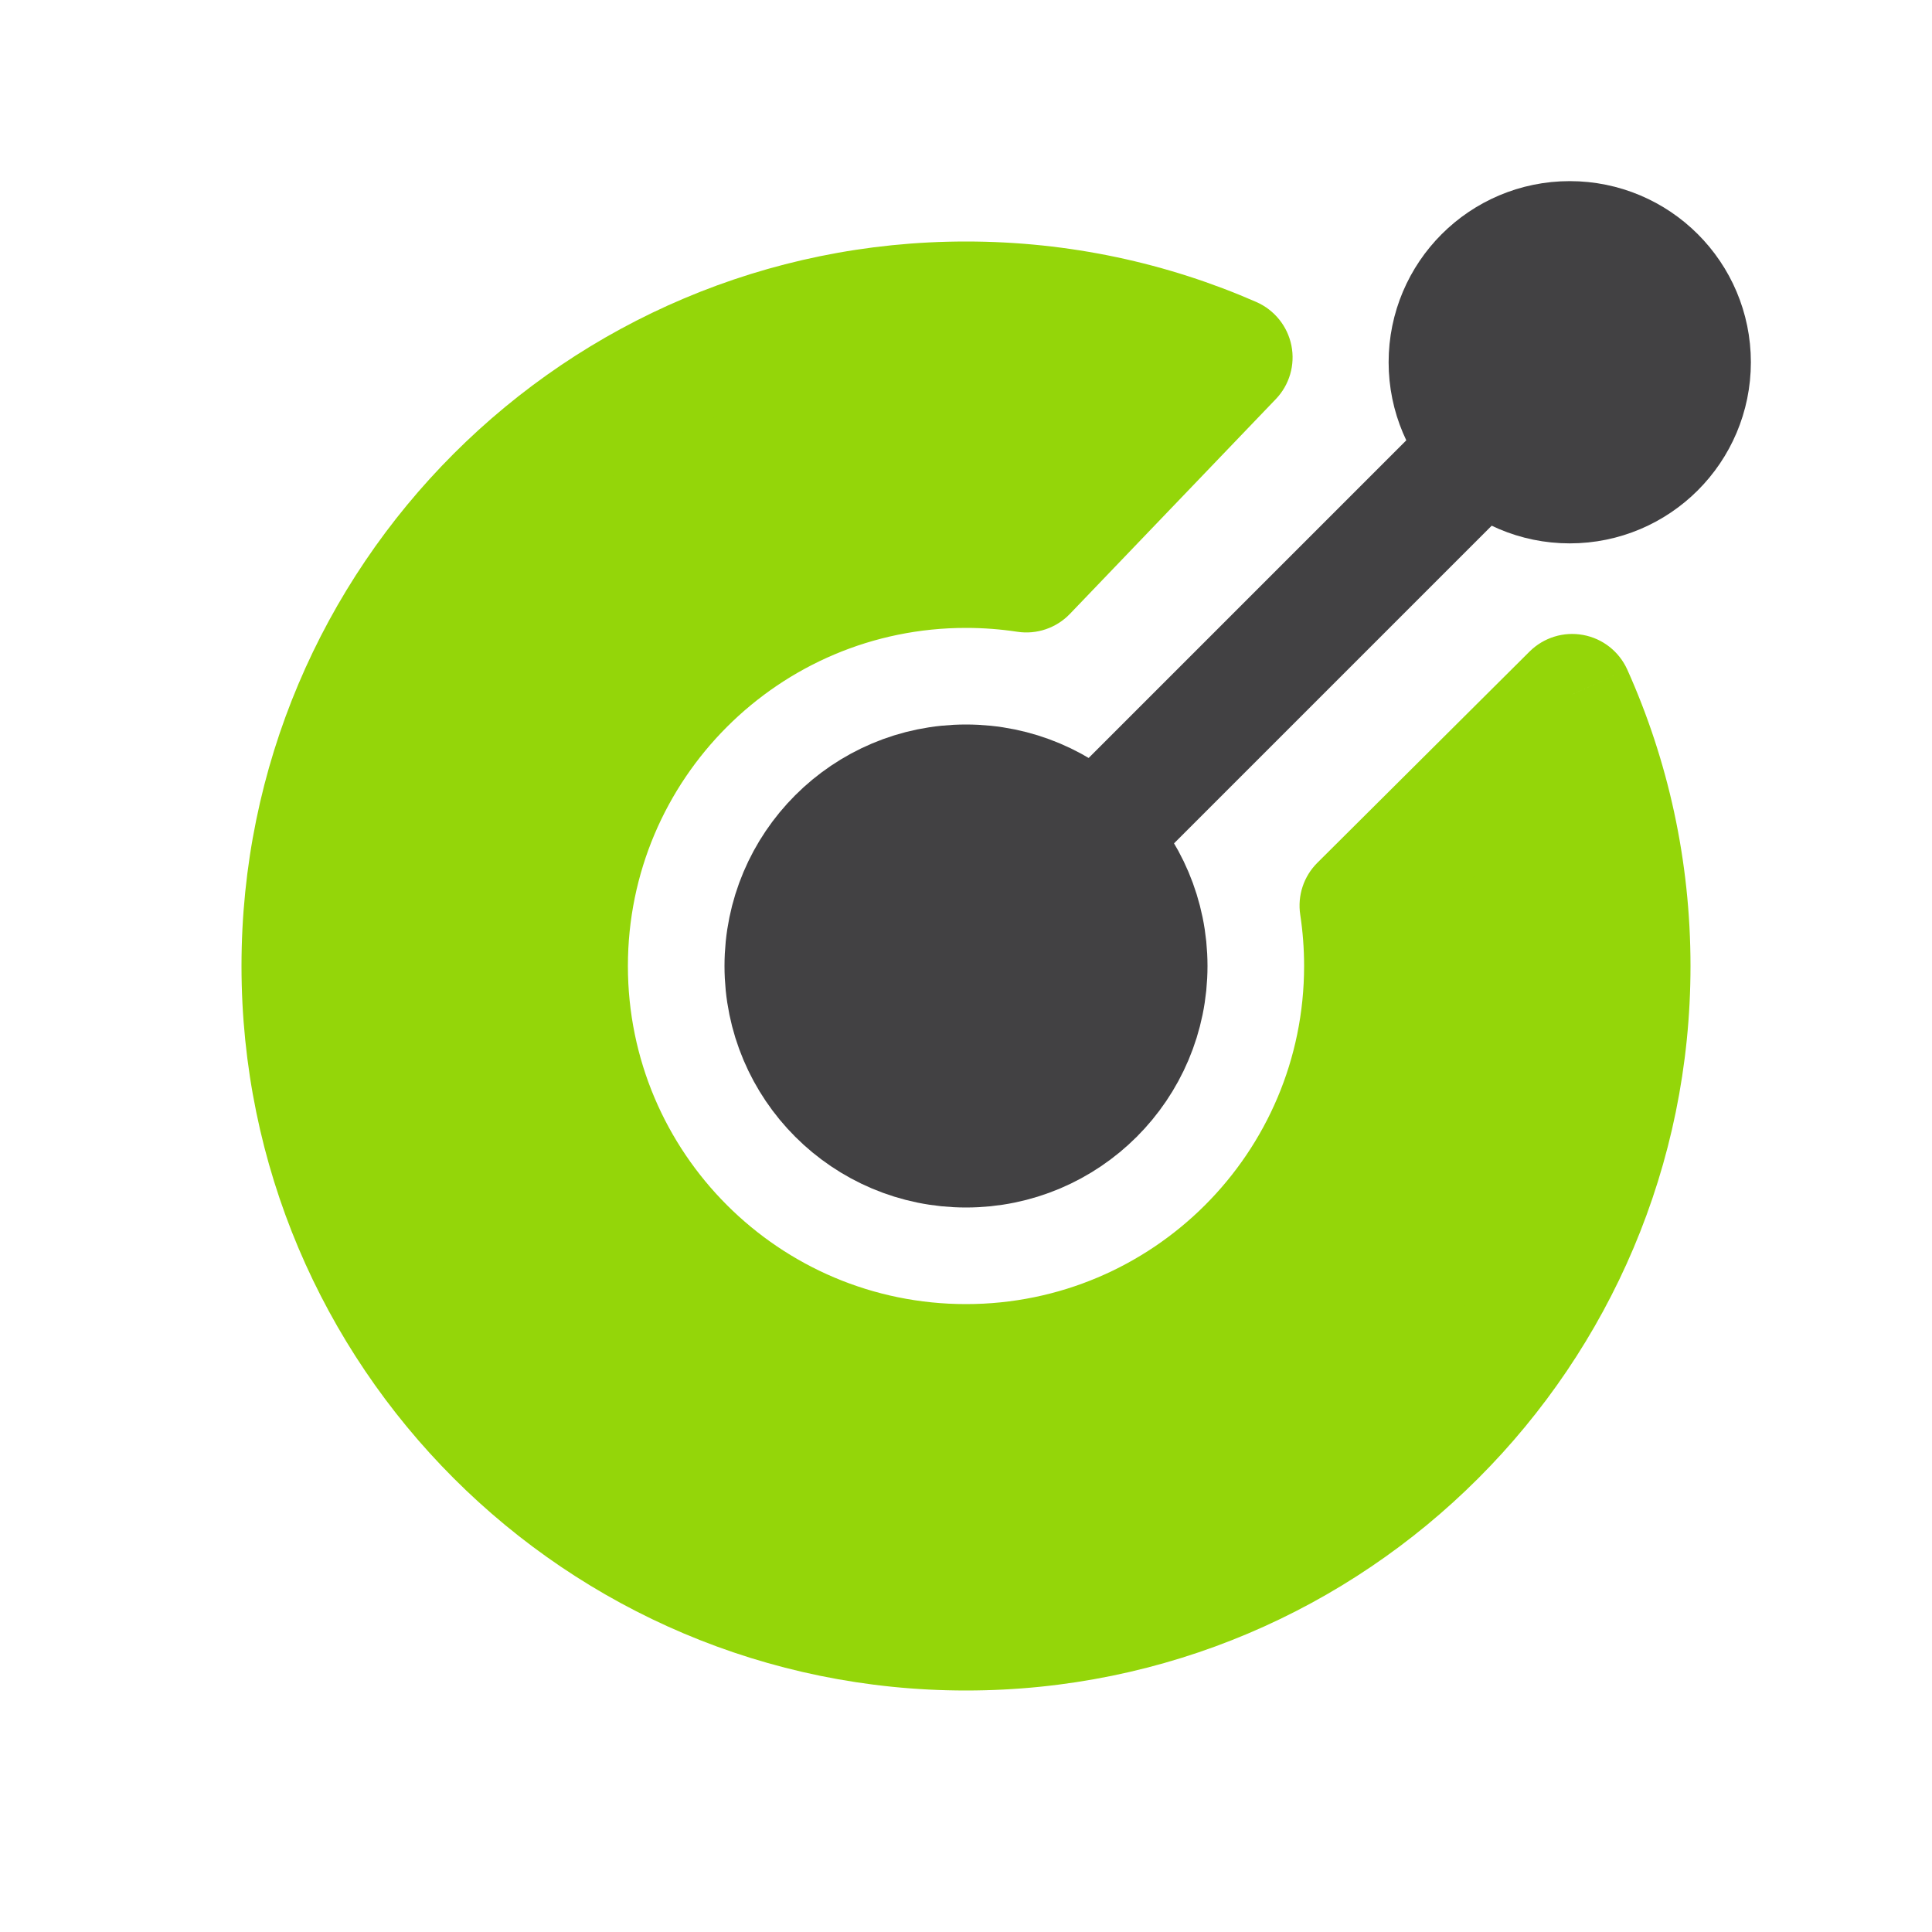
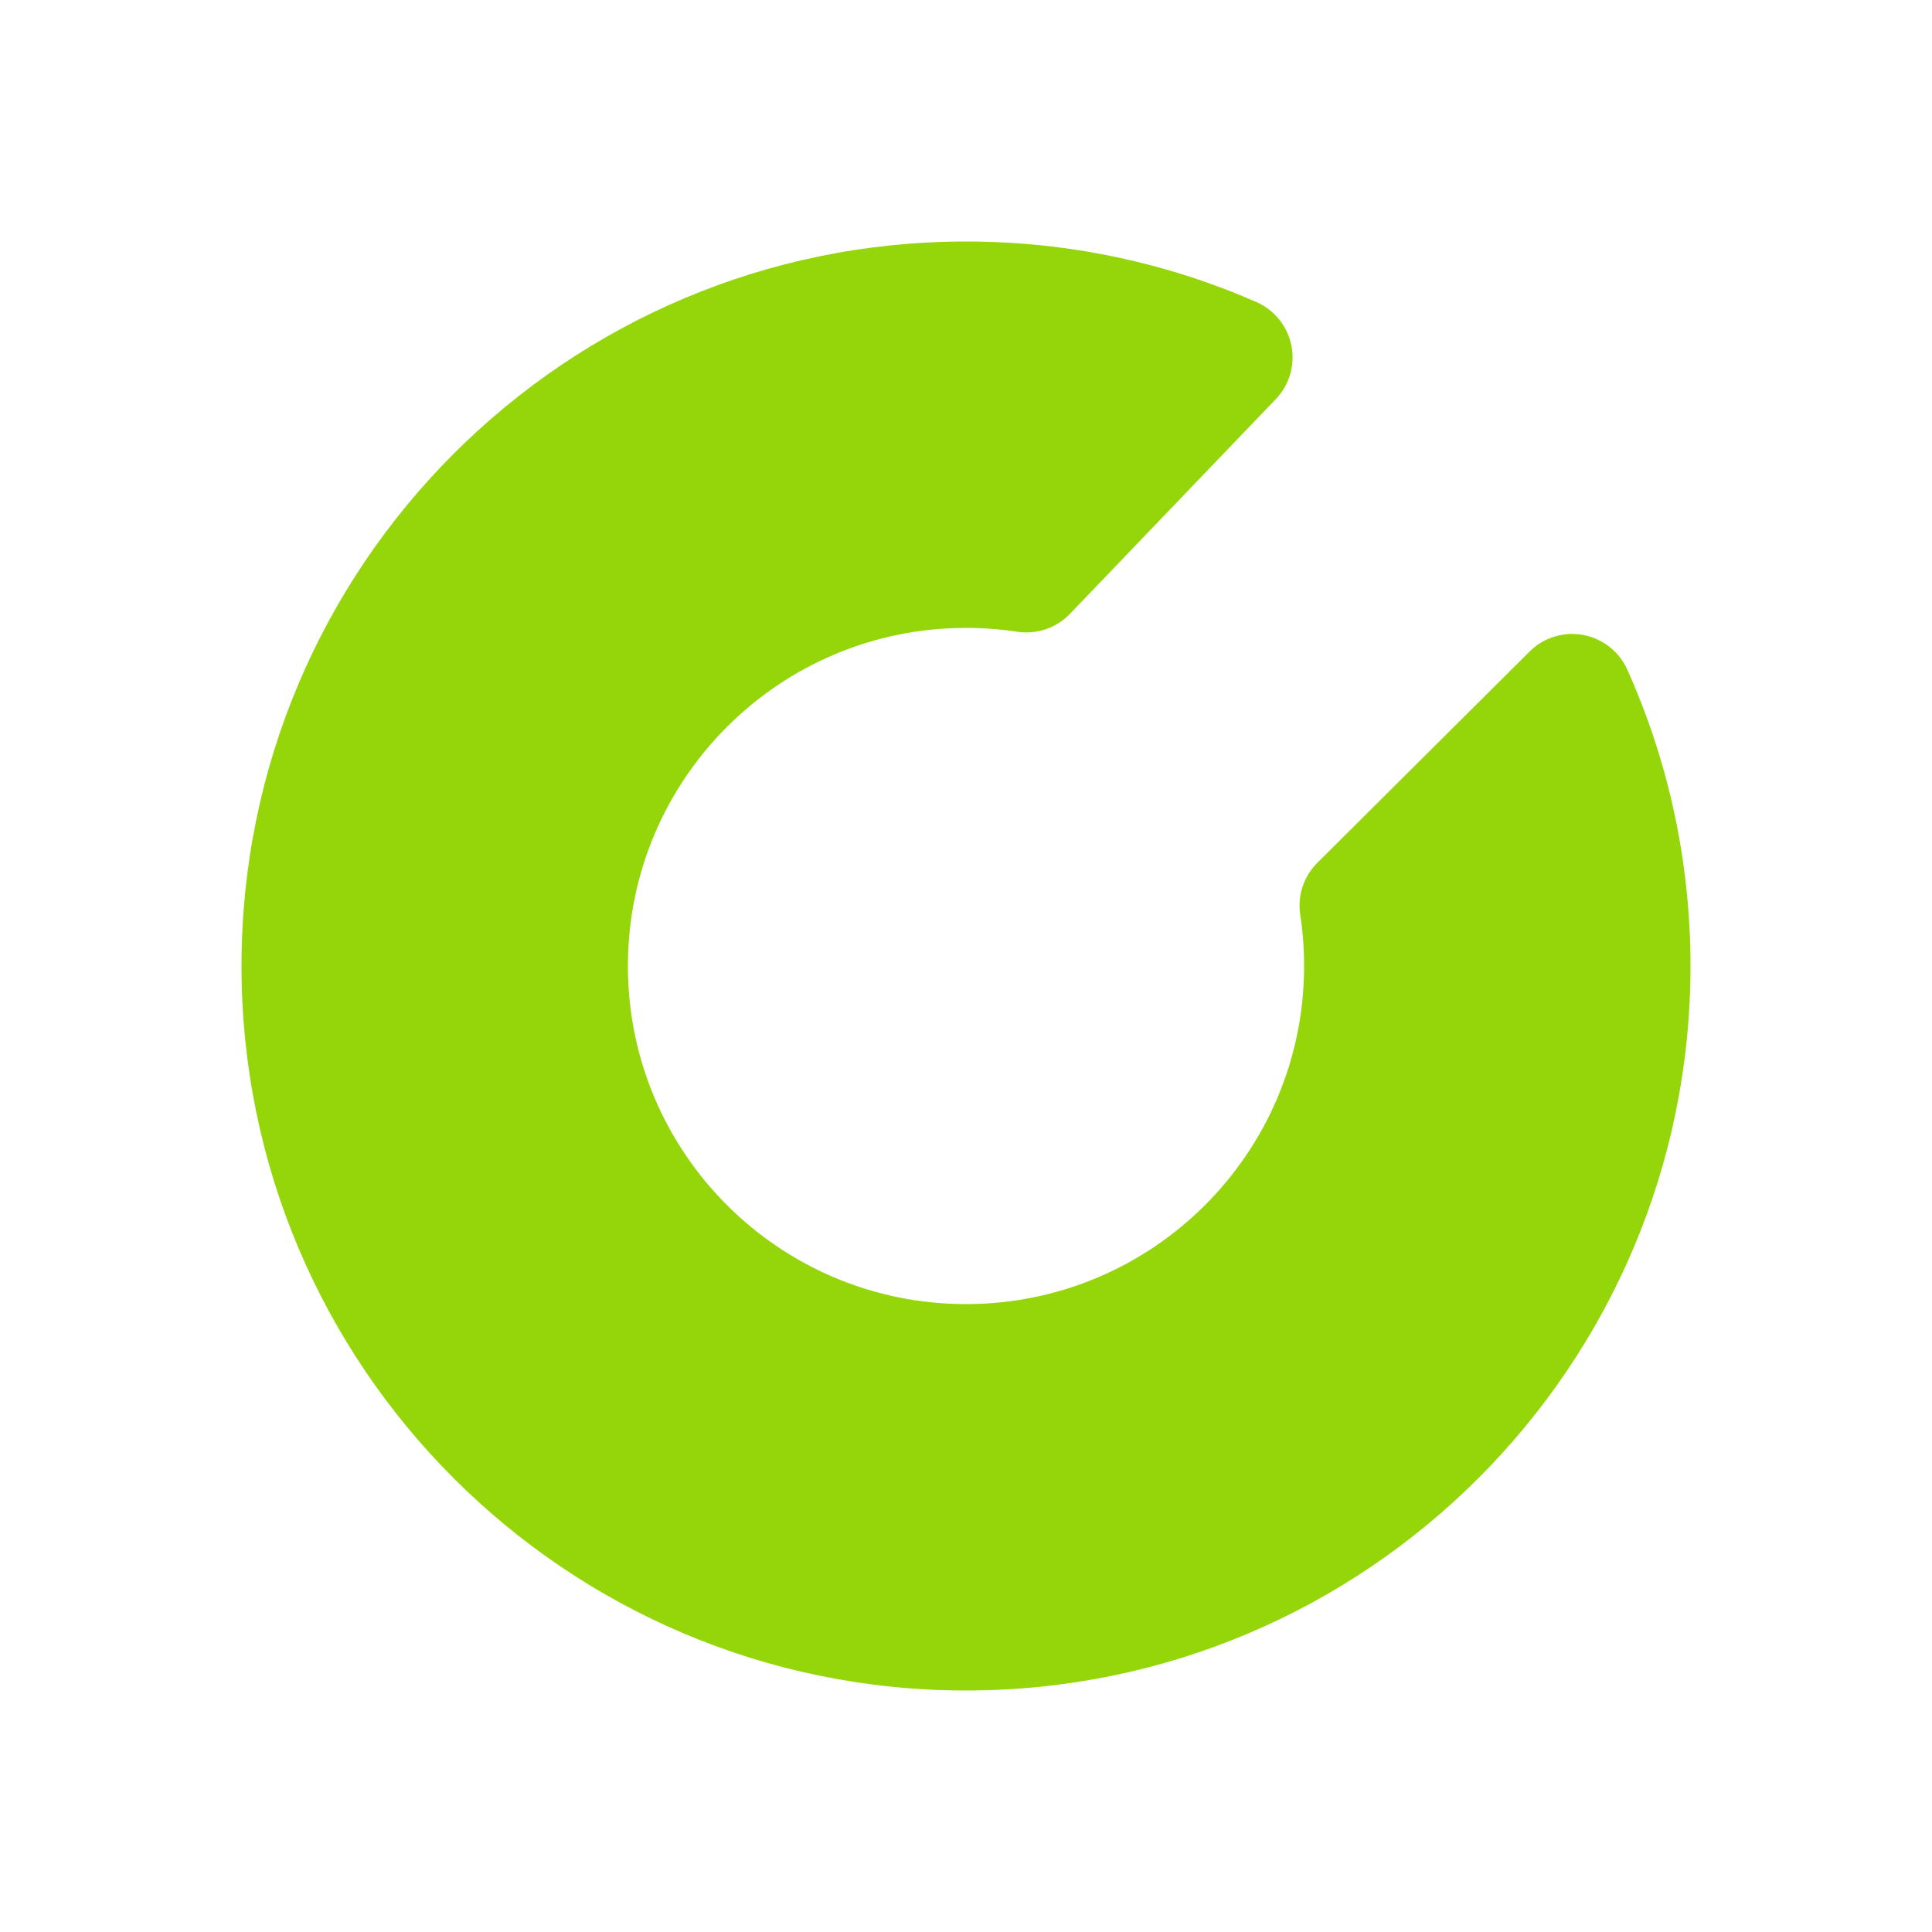
<svg xmlns="http://www.w3.org/2000/svg" width="32" height="32" viewBox="0 0 32 32" fill="none">
-   <circle cx="16" cy="16" r="3" fill="#424143" stroke="#424143" stroke-width="2" />
-   <circle cx="26" cy="6" r="2" fill="#424143" stroke="#424143" stroke-width="2" />
-   <path d="M18.5 13.5L24.5 7.5" stroke="#424143" stroke-width="2" stroke-linecap="round" stroke-linejoin="round" />
  <path d="M16 27C22.075 27 27 22.075 27 16C27 14.397 26.657 12.874 26.04 11.5L22.525 15C22.574 15.326 22.6 15.66 22.6 16C22.6 19.645 19.645 22.6 16 22.6C12.355 22.6 9.4 19.645 9.4 16C9.4 12.355 12.355 9.4 16 9.4C16.34 9.4 16.674 9.426 17 9.475L20.409 5.919C19.059 5.328 17.568 5 16 5C9.925 5 5 9.925 5 16C5 22.075 9.925 27 16 27Z" fill="#94D609" />
  <path d="M17 9.475L16.85 10.464C17.171 10.513 17.497 10.402 17.722 10.167L17 9.475ZM20.409 5.919L21.131 6.611C21.357 6.376 21.454 6.044 21.39 5.724C21.326 5.404 21.11 5.135 20.811 5.003L20.409 5.919ZM22.525 15L21.819 14.291C21.593 14.516 21.488 14.835 21.536 15.15L22.525 15ZM26.04 11.5L26.953 11.091C26.818 10.791 26.545 10.576 26.222 10.517C25.899 10.457 25.568 10.56 25.335 10.791L26.04 11.5ZM26 16C26 21.523 21.523 26 16 26V28C22.627 28 28 22.627 28 16H26ZM16 26C10.477 26 6 21.523 6 16H4C4 22.627 9.373 28 16 28V26ZM6 16C6 10.477 10.477 6 16 6V4C9.373 4 4 9.373 4 16H6ZM21.6 16C21.6 19.093 19.093 21.6 16 21.6V23.6C20.197 23.6 23.6 20.197 23.6 16H21.6ZM16 21.6C12.907 21.6 10.4 19.093 10.4 16H8.4C8.4 20.197 11.803 23.6 16 23.6V21.6ZM10.4 16C10.4 12.907 12.907 10.4 16 10.4V8.4C11.803 8.4 8.4 11.803 8.4 16H10.4ZM16 10.4C16.29 10.4 16.573 10.422 16.85 10.464L17.15 8.487C16.775 8.43 16.39 8.4 16 8.4V10.4ZM16 6C17.427 6 18.782 6.298 20.008 6.835L20.811 5.003C19.337 4.358 17.709 4 16 4V6ZM17.722 10.167L21.131 6.611L19.688 5.227L16.278 8.783L17.722 10.167ZM21.536 15.15C21.578 15.427 21.6 15.71 21.6 16H23.6C23.6 15.61 23.57 15.225 23.513 14.85L21.536 15.15ZM25.128 11.909C25.688 13.157 26 14.541 26 16H28C28 14.253 27.626 12.59 26.953 11.091L25.128 11.909ZM23.23 15.709L26.746 12.209L25.335 10.791L21.819 14.291L23.23 15.709Z" fill="#94D609" />
</svg>